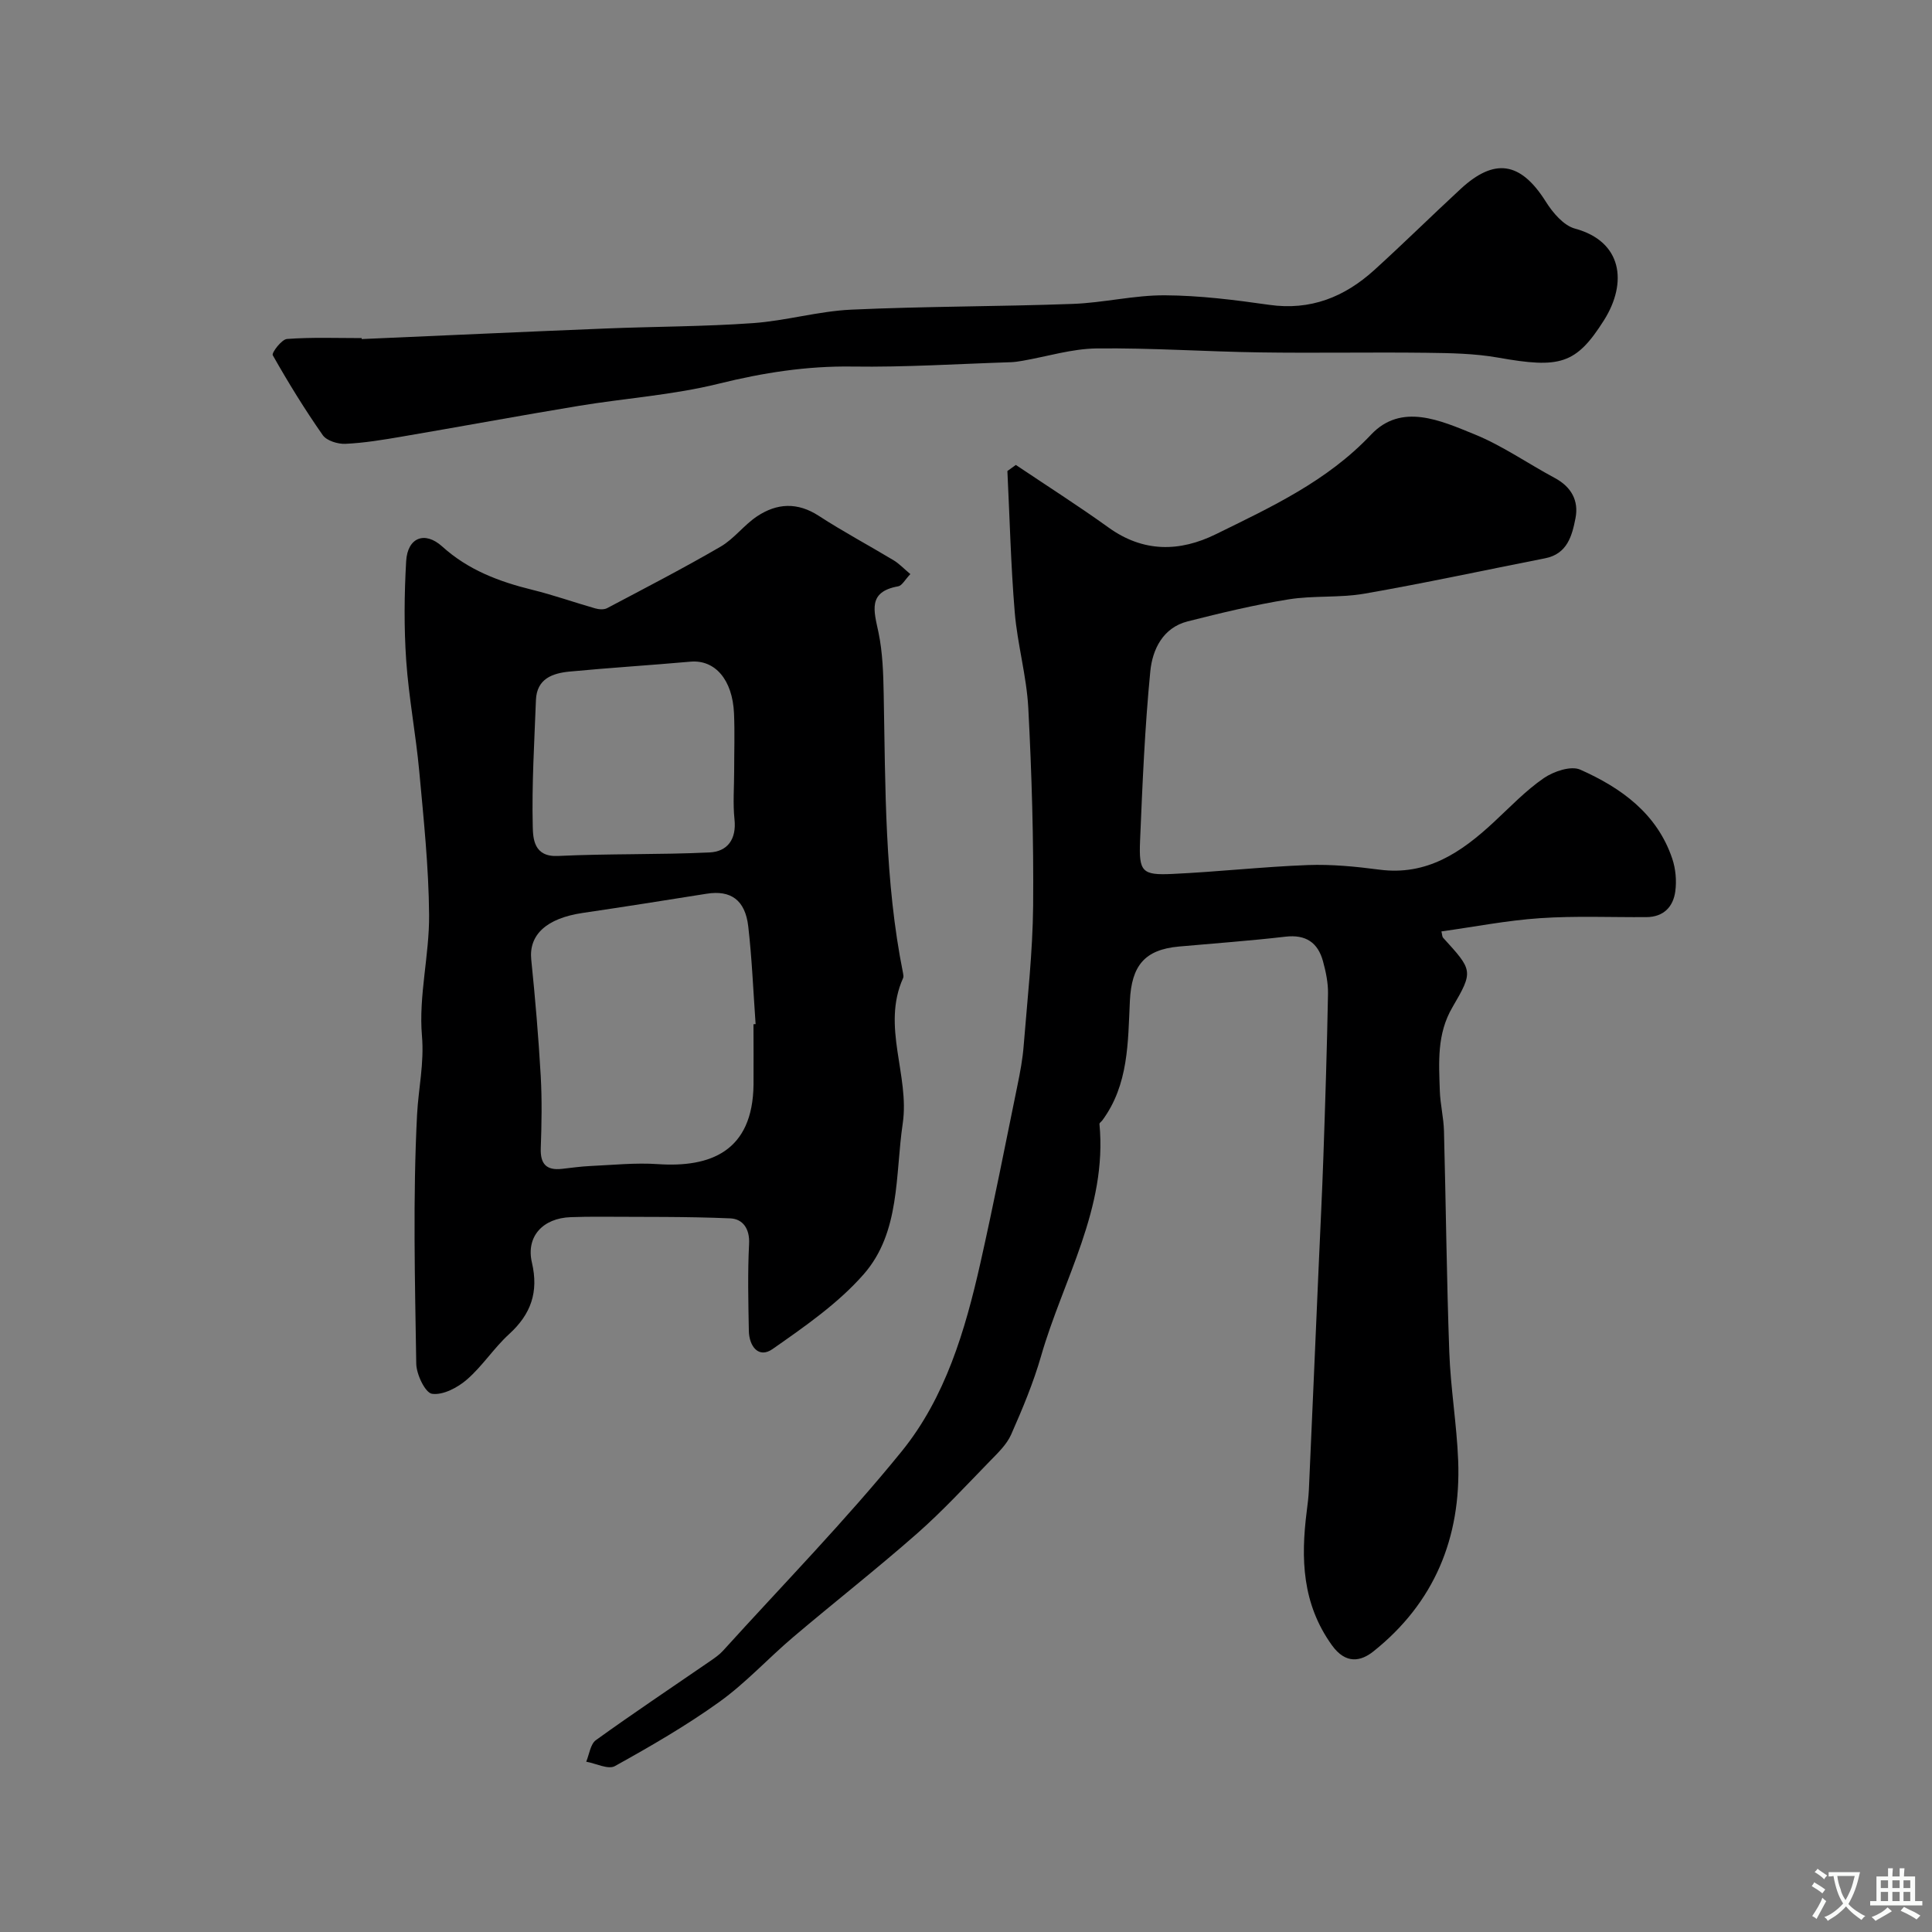
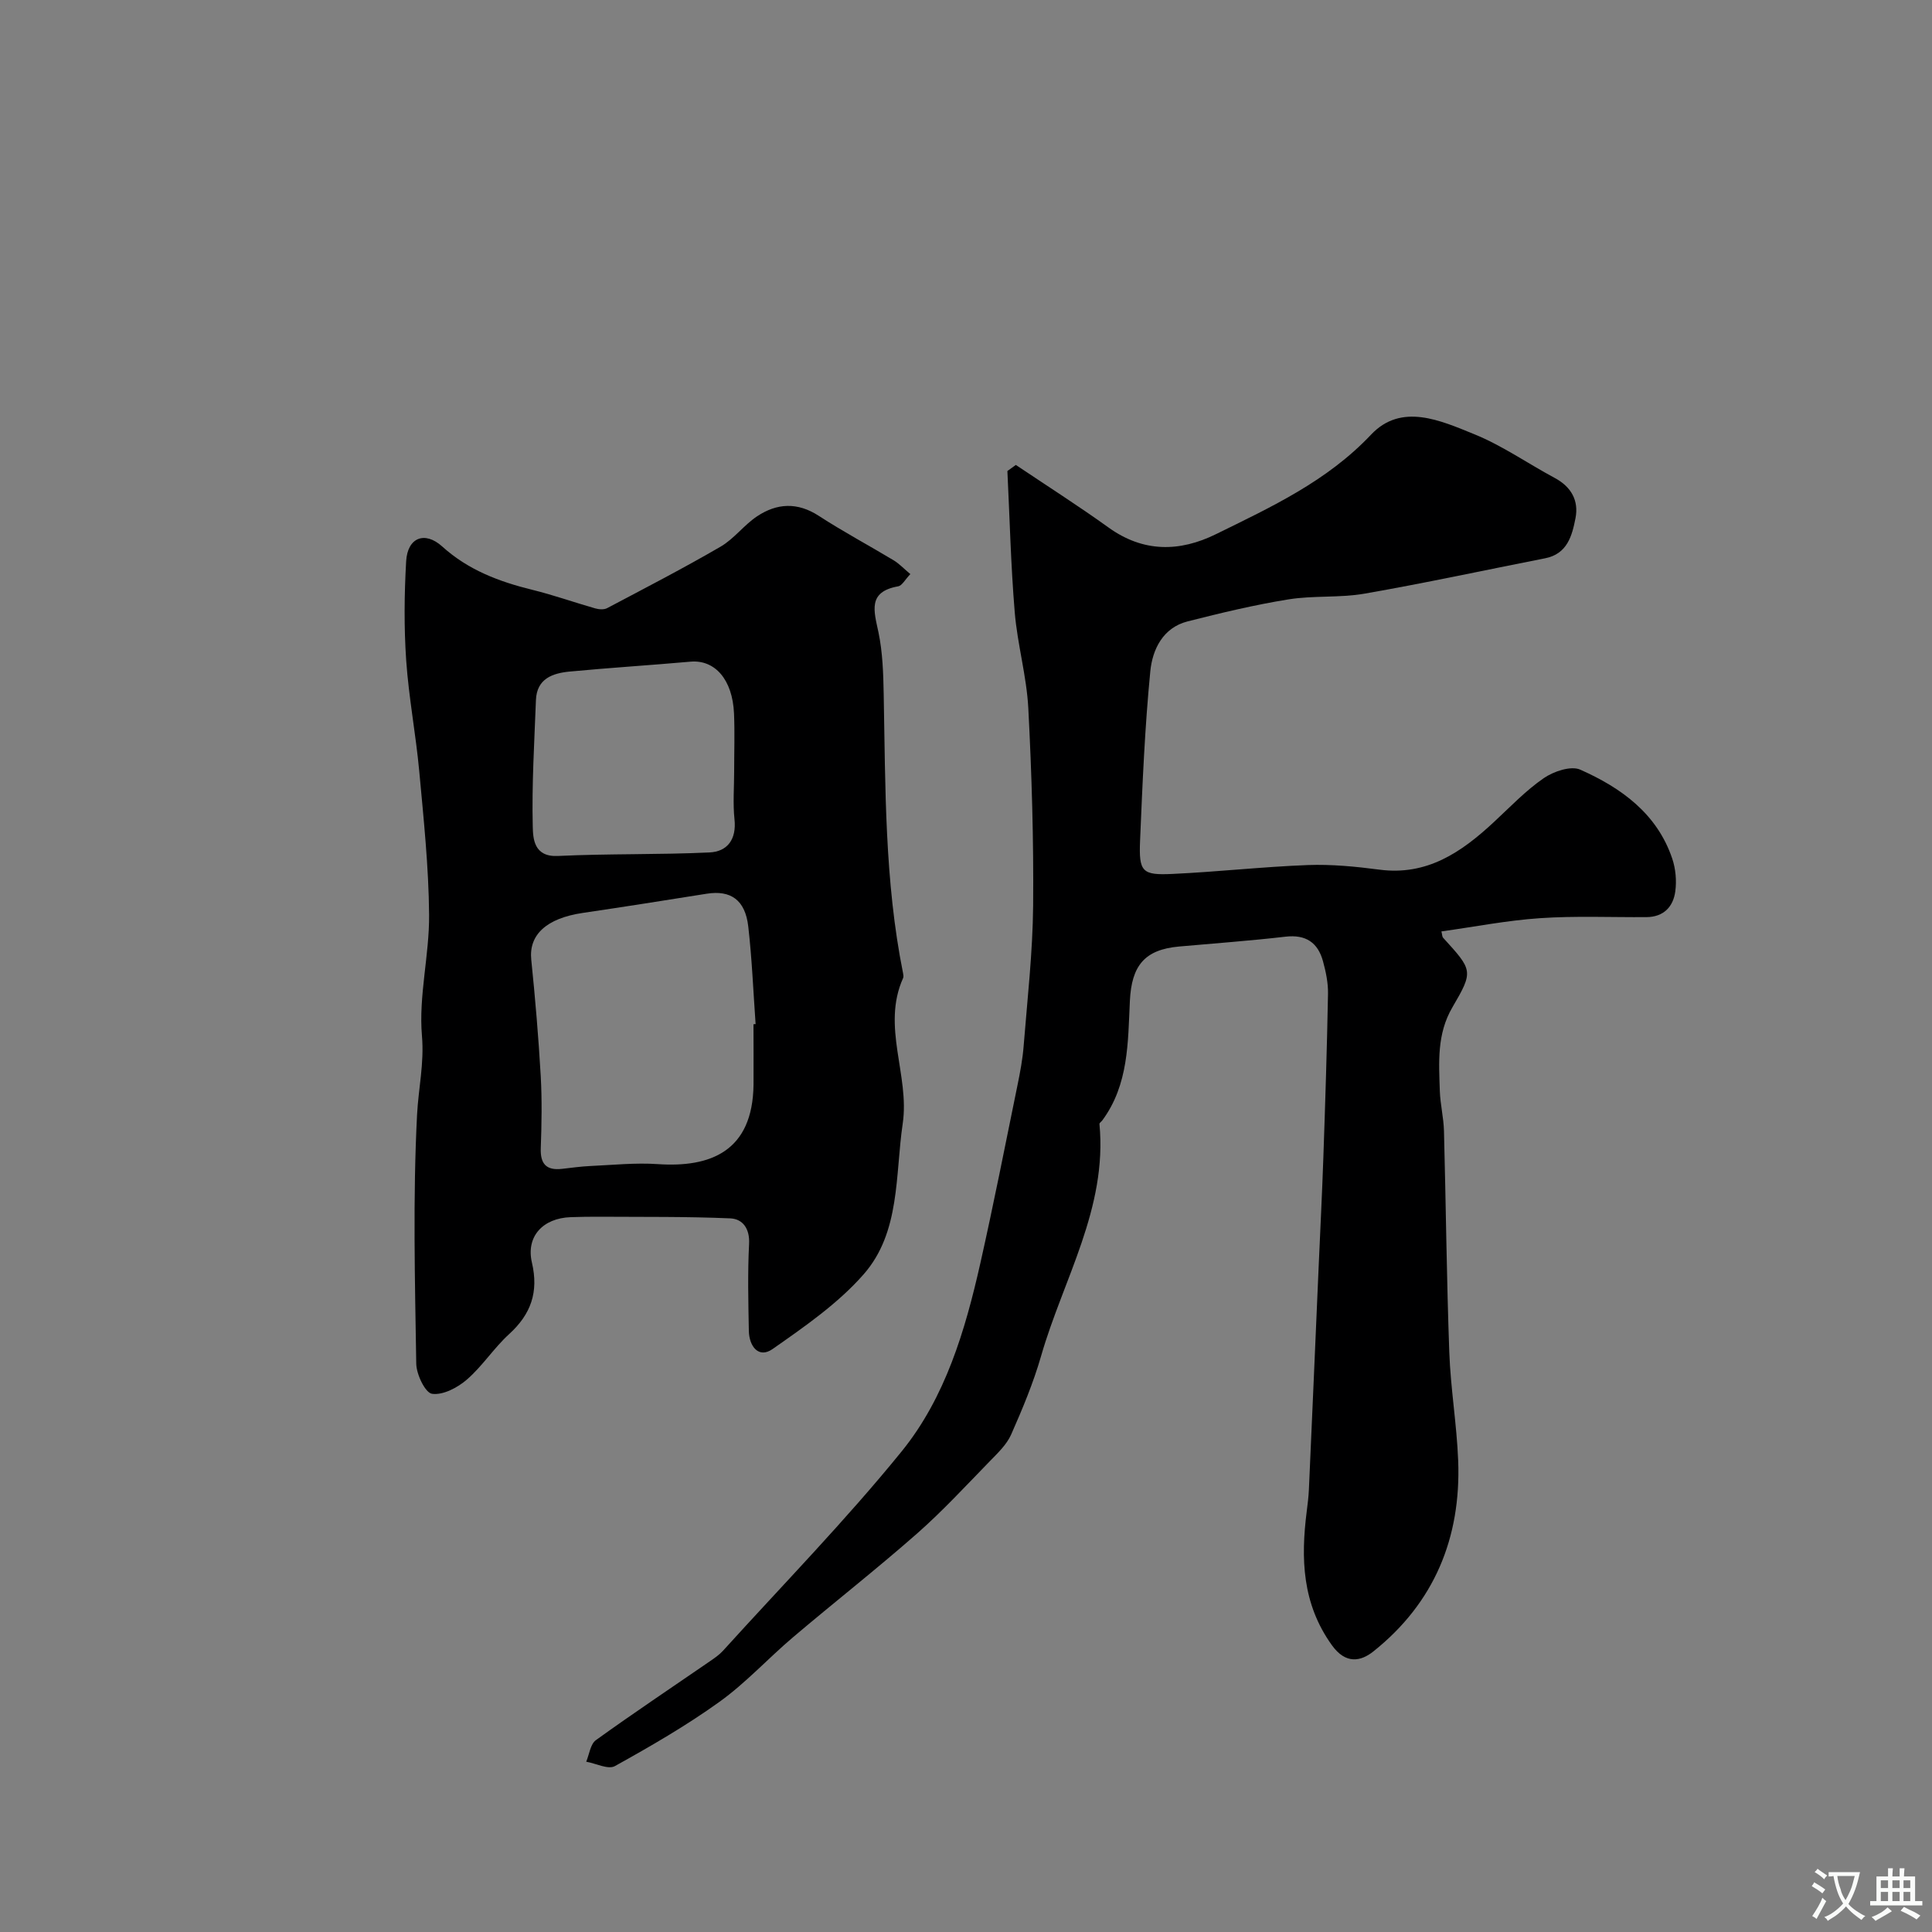
<svg xmlns="http://www.w3.org/2000/svg" enable-background="new 0 0 400 400" viewBox="0 0 400 400">
  <rect x="0" y="0" width="400" height="400" fill="#808080" stroke="none" />
  <g fill="#000001">
    <path d="m210.32 96.26c6.4 4.3 12.92 8.45 19.18 12.95 7.22 5.2 14.72 5.09 22.26 1.38 11.46-5.64 22.99-10.95 32.11-20.61 6.28-6.65 14.41-2.9 21.36-.08 5.82 2.36 11.09 6.07 16.67 9.06 3.41 1.83 5 4.68 4.29 8.32-.71 3.63-1.69 7.41-6.3 8.31-12.46 2.45-24.88 5.14-37.39 7.32-5.17.9-10.58.35-15.76 1.19-7.01 1.13-13.96 2.8-20.85 4.55-5.15 1.31-7.29 5.85-7.73 10.32-1.14 11.65-1.63 23.37-2.12 35.08-.27 6.47.42 7.18 6.67 6.89 9.37-.43 18.72-1.49 28.09-1.84 4.91-.18 9.89.31 14.78.95 9.86 1.3 16.98-3.6 23.66-9.8 3.39-3.14 6.61-6.55 10.39-9.15 2.04-1.4 5.62-2.61 7.55-1.75 8.46 3.76 15.89 9.08 19.04 18.42.71 2.11.93 4.58.63 6.78-.43 3.22-2.45 5.31-5.98 5.33-7.35.05-14.73-.28-22.05.22-6.81.46-13.56 1.79-20.39 2.74.17.69.15 1.09.34 1.3 6.14 6.75 6.35 6.87 1.93 14.42-3.24 5.54-2.79 11.4-2.6 17.3.09 2.78.79 5.53.86 8.31.4 15.26.55 30.53 1.1 45.79.27 7.5 1.55 14.96 1.84 22.46.61 15.97-4.95 29.45-17.57 39.5-2.55 2.03-5.68 2.73-8.57-1.29-6.18-8.6-6.46-17.96-5.21-27.77.19-1.47.37-2.94.44-4.41.69-15.36 1.35-30.73 2.02-46.1.33-7.6.72-15.2.98-22.8.39-11.26.75-22.53.96-33.8.04-2.24-.44-4.55-1.04-6.74-1.06-3.87-3.56-5.57-7.77-5.08-7.33.85-14.71 1.38-22.06 2.04-7.1.64-9.8 3.96-10.15 11.24-.41 8.56-.23 17.35-5.72 24.77-.19.25-.6.51-.58.73 1.67 17.45-7.53 32.18-12.09 48.06-1.6 5.56-3.86 10.95-6.2 16.25-.93 2.09-2.79 3.84-4.44 5.54-4.93 5.06-9.74 10.28-15.03 14.94-8.38 7.37-17.18 14.26-25.69 21.48-5.15 4.37-9.77 9.45-15.23 13.37-6.86 4.93-14.24 9.19-21.64 13.3-1.39.77-3.93-.55-5.94-.91.64-1.52.86-3.63 2-4.46 7.77-5.6 15.75-10.92 23.65-16.36.94-.65 1.91-1.31 2.67-2.15 12.41-13.7 25.37-26.96 37-41.29 9.04-11.15 13.14-25.02 16.28-38.94 2.75-12.23 5.17-24.53 7.68-36.81.56-2.72 1.08-5.47 1.29-8.23.77-9.66 1.87-19.33 1.96-29 .12-13.62-.29-27.26-1-40.87-.35-6.66-2.26-13.22-2.81-19.88-.81-9.72-1.04-19.48-1.52-29.23.57-.41 1.16-.83 1.75-1.26z" />
    <path d="m188.48 118.86c-1.14 1.2-1.73 2.39-2.51 2.53-6.4 1.13-5.02 5.12-4.09 9.54.87 4.17 1 8.54 1.08 12.82.37 19.32.17 38.67 4.01 57.75.06.32.13.72.01.99-4.52 10.05 1.39 20.15-.08 30.12-1.58 10.69-.45 22.51-8.09 31.22-5.3 6.04-12.19 10.81-18.85 15.47-2.9 2.03-4.86-.57-4.92-3.76-.11-6-.26-12.01.05-17.99.17-3.19-1.32-5.18-3.88-5.3-9.01-.39-18.04-.28-27.06-.34-2-.01-4 .02-5.99.09-5.76.2-9.3 3.99-8.03 9.42 1.42 6.08-.19 10.66-4.72 14.79-3.15 2.87-5.52 6.62-8.74 9.41-1.93 1.68-4.96 3.27-7.22 2.95-1.4-.19-3.24-4.02-3.27-6.24-.27-17.19-.71-34.41.17-51.56.28-5.41 1.5-10.59 1.01-16.33-.71-8.24 1.55-16.69 1.48-25.04-.08-9.92-1.13-19.84-2.04-29.74-.71-7.66-2.17-15.25-2.7-22.91-.47-6.82-.4-13.72-.01-20.55.28-4.92 3.86-6.31 7.46-3.06 5.39 4.88 11.8 7.29 18.68 8.98 4.38 1.08 8.66 2.6 13 3.84.77.22 1.81.3 2.47-.05 7.87-4.16 15.78-8.25 23.47-12.72 2.8-1.62 4.85-4.48 7.57-6.29 4.1-2.73 8.35-2.98 12.78-.1 5.04 3.28 10.38 6.12 15.54 9.23 1.1.67 2.01 1.65 3.42 2.83zm-32.48 93.2c.15-.01.3-.02.44-.03-.48-6.74-.75-13.51-1.52-20.21-.63-5.51-3.64-7.58-8.63-6.78-8.54 1.36-17.08 2.71-25.63 3.97-7.54 1.11-11.2 4.54-10.67 9.68.82 8 1.5 16.02 1.96 24.05.28 4.98.19 9.99.01 14.98-.12 3.28 1.17 4.64 4.39 4.28 1.95-.22 3.91-.5 5.87-.59 4.66-.21 9.35-.71 13.99-.39 10.83.73 19.64-2.6 19.8-16.47.03-4.16-.01-8.32-.01-12.49zm-4-52.38c0-3.99.14-7.98-.03-11.97-.31-7.03-3.96-11.16-9.01-10.72-8.33.74-16.69 1.26-25.02 2.05-3.54.34-6.81 1.47-6.98 5.9-.33 8.72-.87 17.46-.66 26.17.06 2.48.21 6.34 5.18 6.11 10.45-.5 20.95-.24 31.4-.73 3.73-.17 5.63-2.72 5.19-6.85-.35-3.29-.07-6.64-.07-9.96z" />
-     <path d="m74.89 70.2c16.86-.73 33.72-1.51 50.58-2.19 10.14-.41 20.3-.39 30.42-1.11 6.81-.48 13.53-2.47 20.34-2.79 15.28-.7 30.59-.63 45.88-1.19 6.38-.23 12.73-1.82 19.08-1.78 7.2.04 14.42.95 21.56 1.97 8.57 1.23 15.62-1.62 21.77-7.19 6.06-5.5 11.89-11.26 17.9-16.81 6.92-6.39 12.35-5.75 17.63 2.65 1.43 2.27 3.67 4.93 6.03 5.57 9.8 2.65 10.92 11.18 6.01 18.97-5.8 9.17-9.14 10.01-21.92 7.74-4.86-.86-9.89-.94-14.84-1-11.49-.14-22.99.09-34.48-.08-11.27-.16-22.53-.95-33.79-.82-5.12.06-10.22 1.66-15.32 2.55-.81.14-1.64.27-2.46.3-10.93.35-21.87 1.06-32.79.9-9.47-.14-18.51 1.28-27.69 3.55-9.47 2.35-19.36 3-29.03 4.6-12.22 2.02-24.39 4.28-36.6 6.36-3.86.66-7.76 1.31-11.66 1.49-1.57.07-3.88-.64-4.69-1.8-3.73-5.33-7.15-10.89-10.35-16.55-.27-.47 1.83-3.28 2.95-3.36 5.12-.38 10.3-.18 15.46-.18.01.07.01.13.01.2z" />
  </g>
  <path d="m377.9 391.2c-.2.3-.4.5-.6.8-.7-.6-1.4-1-2.2-1.5.2-.3.4-.5.5-.8.6.4 1.4.8 2.3 1.5zm-1.8 6.1c-.2-.2-.5-.4-.9-.6.4-.6.8-1.2 1.2-1.9s.7-1.3.9-1.9c.3.3.5.5.8.7-.7 1.3-1.4 2.6-2 3.7zm2.2-9c-.3.3-.5.5-.6.8-.6-.6-1.3-1.1-2-1.5.3-.3.5-.5.6-.7.6.5 1.3.9 2 1.4zm.3.2v-.9h2 4.5c-.3 1.3-.6 2.5-1 3.6s-.9 2.1-1.4 3c.4.5 1 1 1.6 1.4s1.2.8 1.9 1.1c-.3.2-.5.4-.8.8-.4-.3-1-.7-1.6-1.2s-1.2-1.1-1.6-1.6c-.5.6-1.1 1.1-1.7 1.6s-1.4.9-2.1 1.4c-.1-.3-.3-.5-.7-.8.6-.2 1.2-.5 1.9-1s1.4-1.1 2-1.8c-.5-.8-.9-1.6-1.2-2.5s-.6-2-.8-3.2c-.4.1-.7.1-1 .1zm2.5 2.7c.2 1 .7 1.7 1 2.2.3-.5.6-1.1 1-2s.6-1.9.9-3h-3.2-.4c.1.9.3 1.8.7 2.8z" fill="#fafbfa" />
  <path d="m396.5 388.5v1.5 3.6h1.5v.9c-.4 0-1 0-1.7 0h-7.9c-.5 0-.9 0-1.2 0v-.9h1.3v-3.5c0-.7 0-1.2 0-1.6h2.4c0-.8 0-1.4 0-1.7h1c0 .3-.1.8-.1 1.7h1.5c0-.8 0-1.4 0-1.7h1c0 .3-.1.9-.1 1.7zm-8.2 9.2c-.2-.3-.5-.5-.8-.8.8-.3 1.4-.6 1.9-.9s1-.7 1.4-1.1c.3.3.6.5.9.8-1.6 1-2.8 1.6-3.4 2zm2.6-6.8v-1.6h-1.5v1.6zm0 2.7v-1.9h-1.5v1.9zm2.4-2.7v-1.6h-1.5v1.6zm0 2.7v-1.9h-1.5v1.9zm.2 2 .7-.8c.4.2.9.5 1.6.8s1.3.7 1.8 1c-.3.3-.5.5-.8.8-.4-.3-1.5-1-3.3-1.8zm2-4.7v-1.6h-1.4v1.6zm0 2.7v-1.9h-1.4v1.9z" fill="#fafbfa" />
</svg>